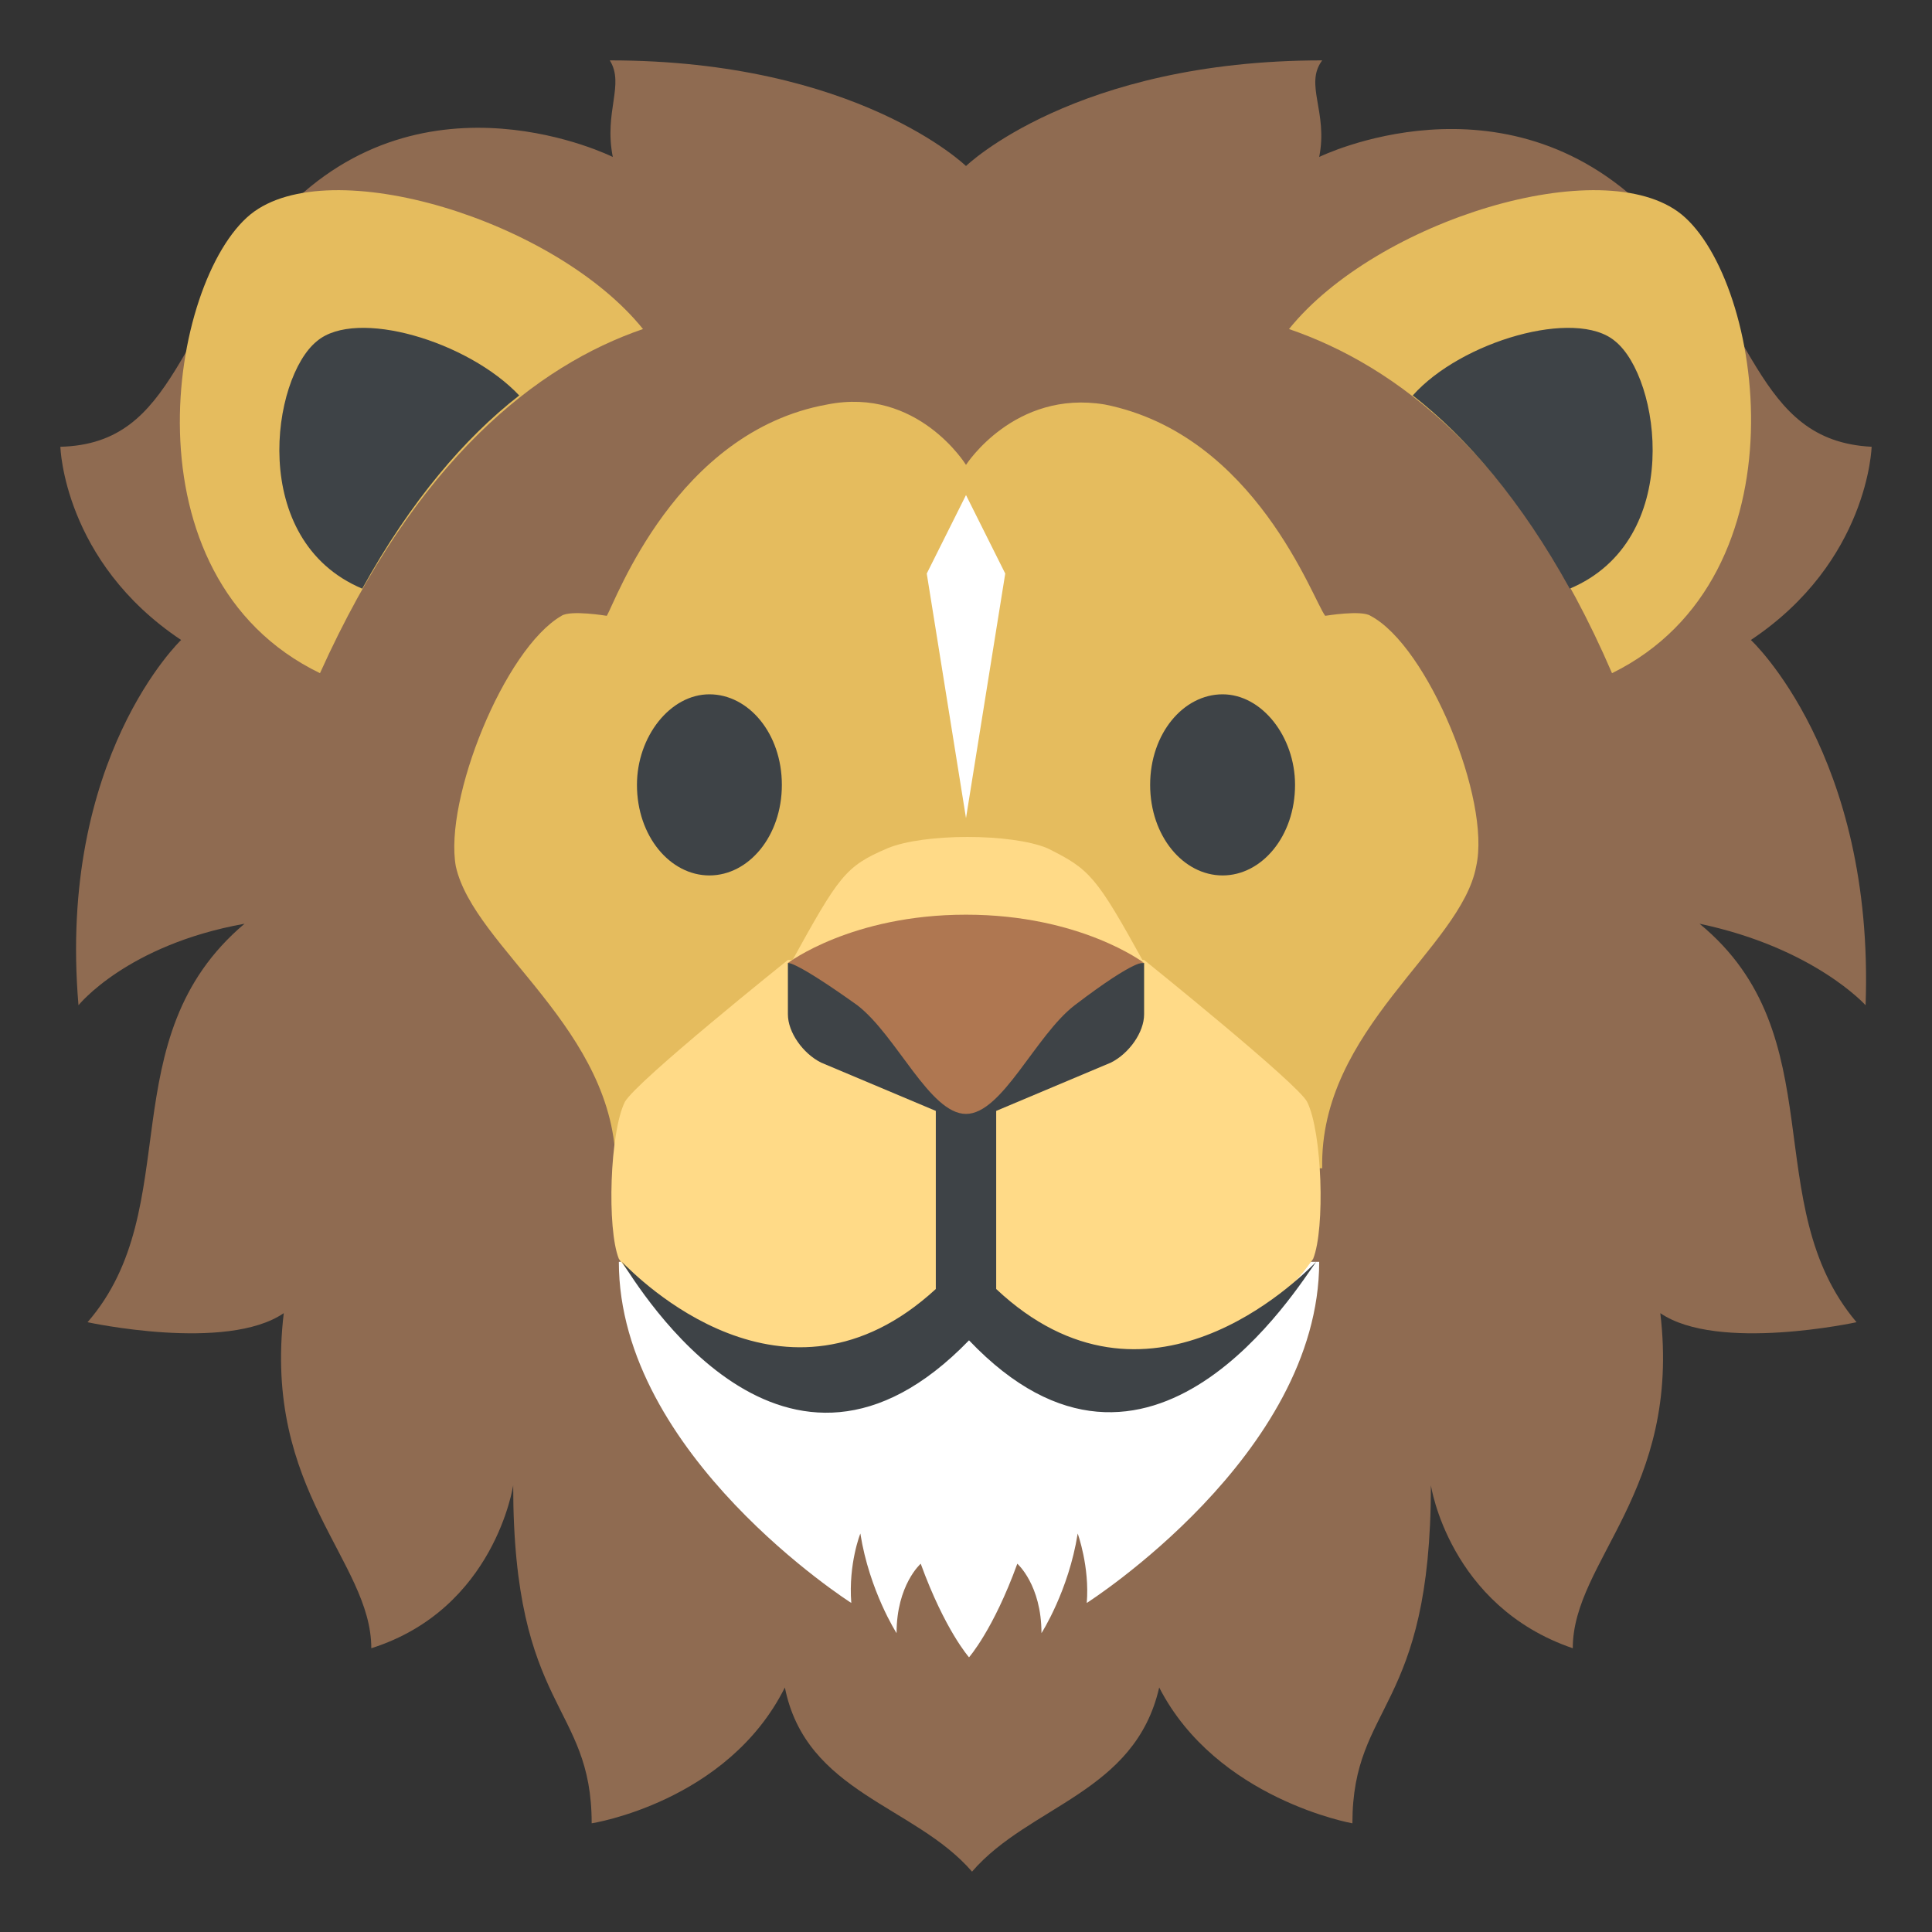
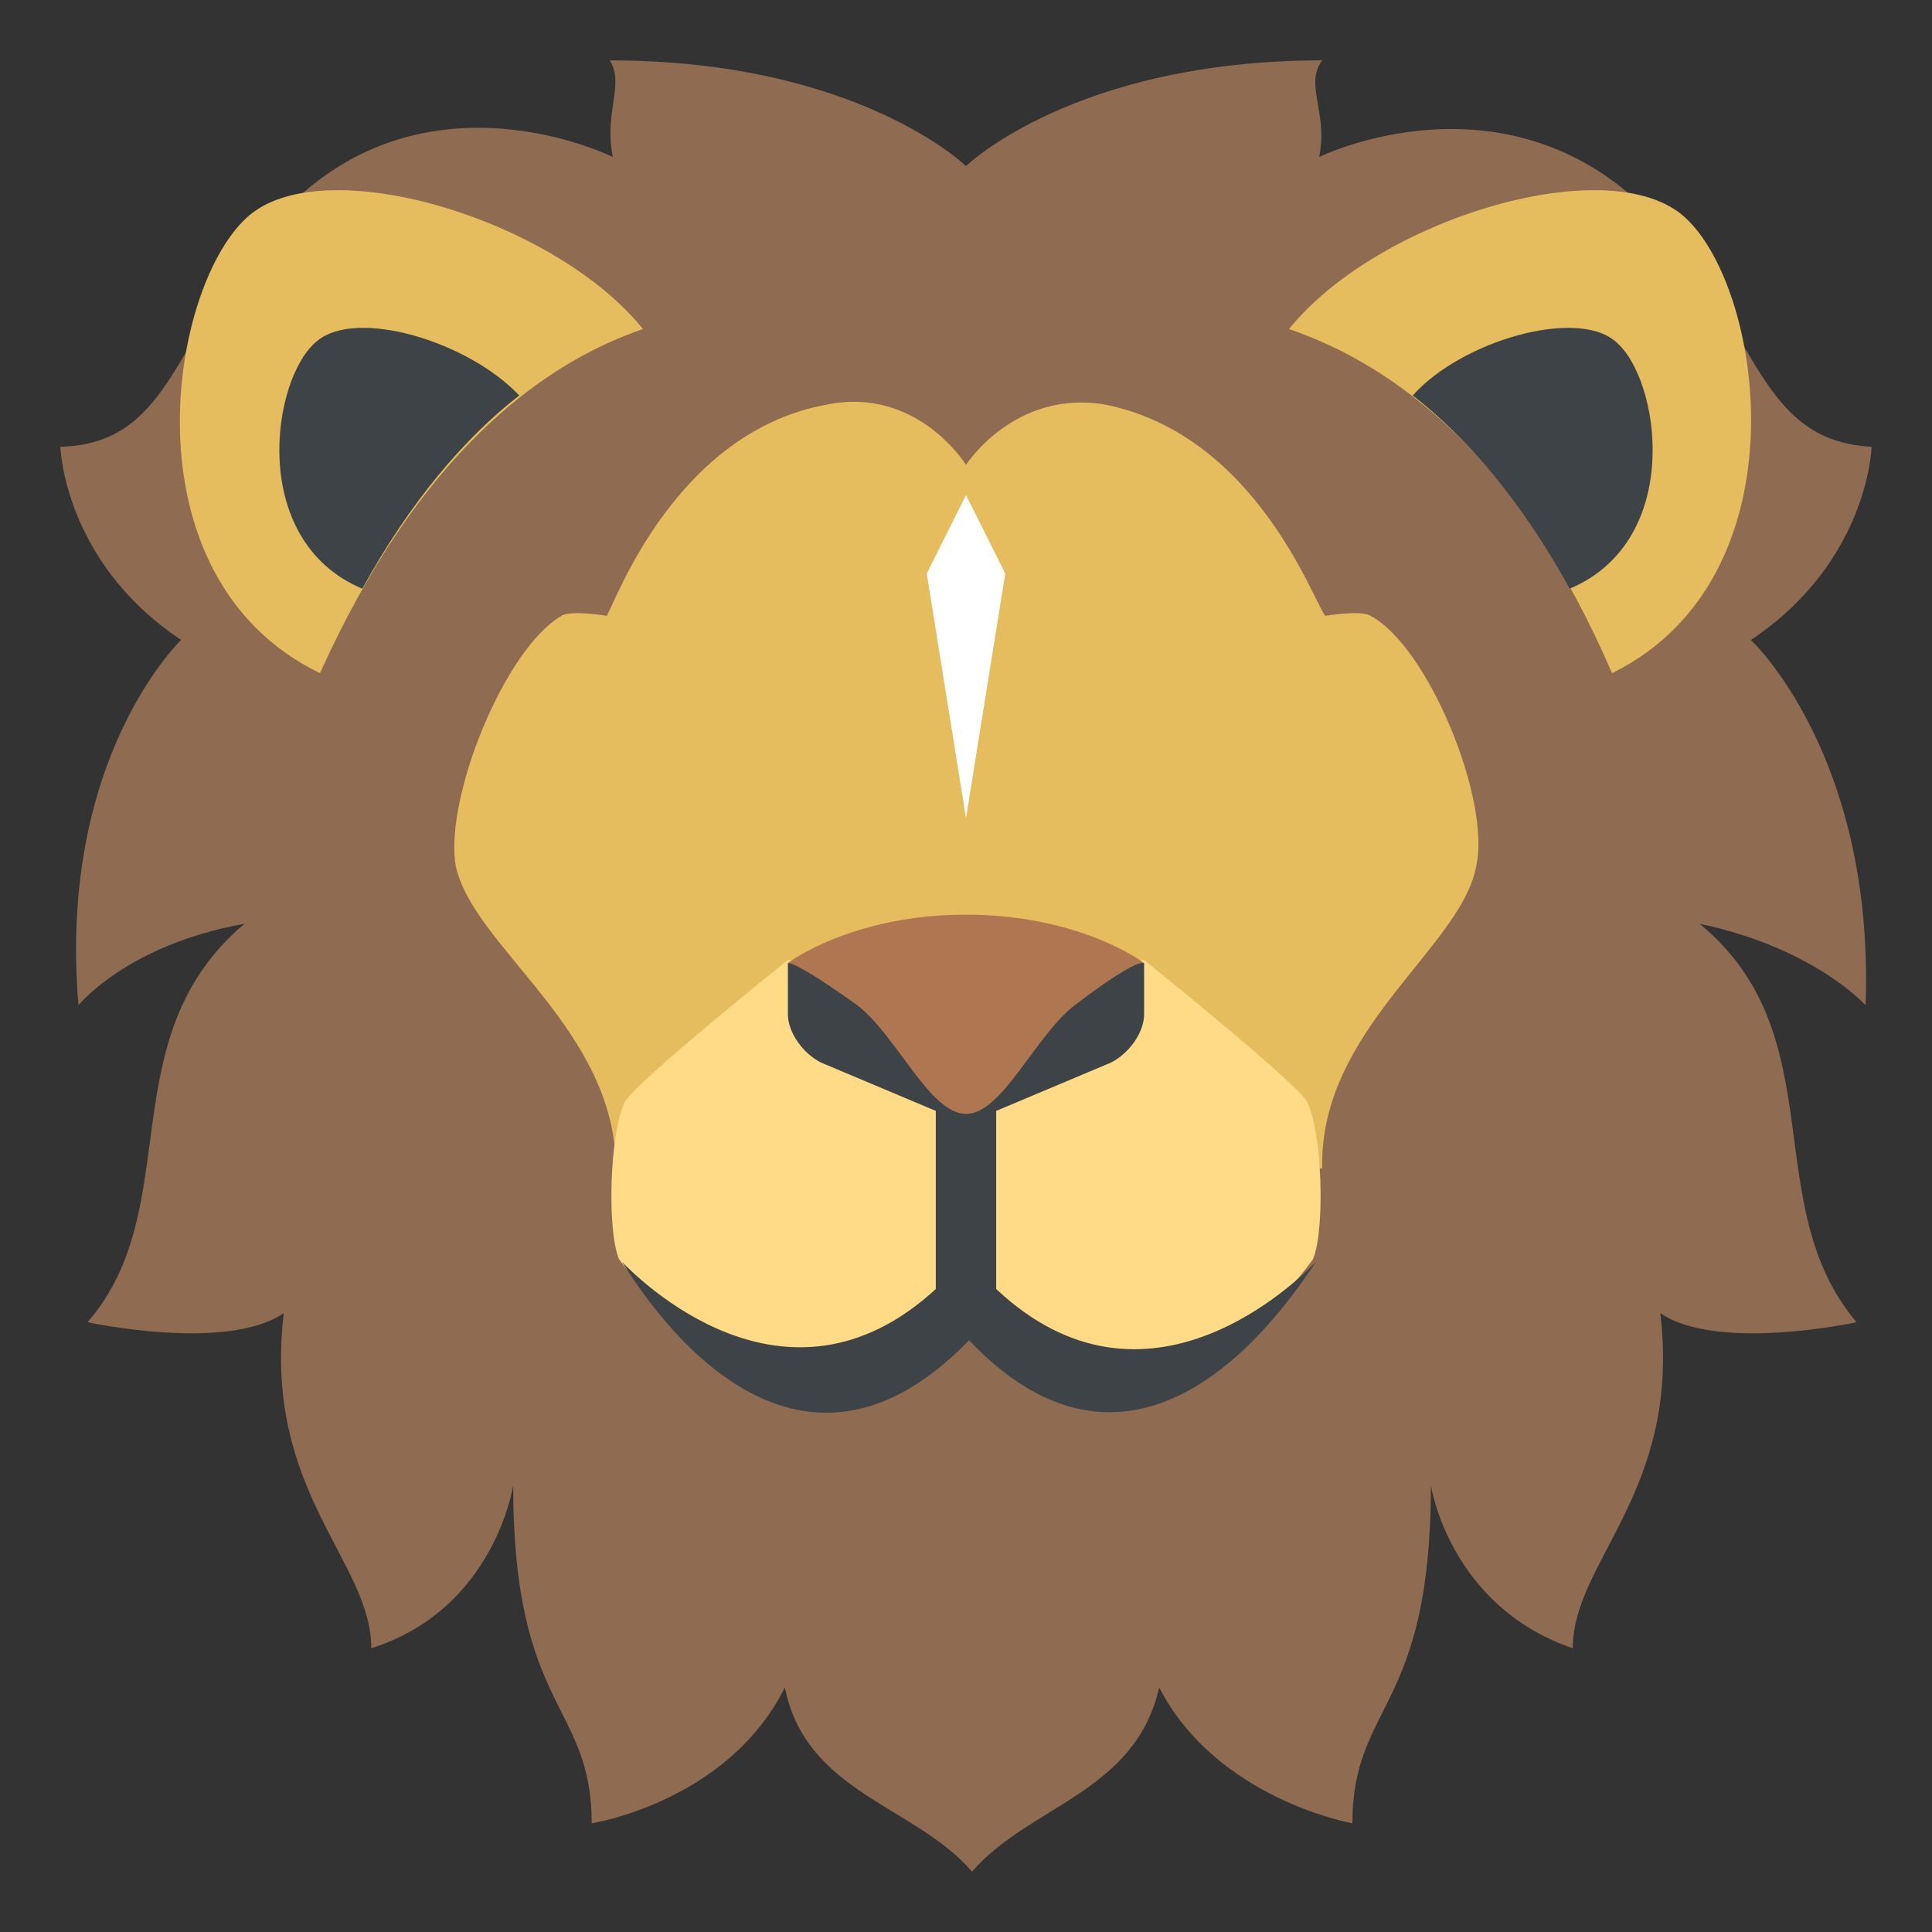
<svg xmlns="http://www.w3.org/2000/svg" width="800px" height="800px" viewBox="0 0 64 64" aria-hidden="true" role="img" class="iconify iconify--emojione" preserveAspectRatio="xMidYMid meet">
  <rect x="0" y="0" width="64" height="64" fill="#333333" stroke="none" />
  <path d="M58 21.2c3.9-2.6 4-6.4 4-6.4c-3.9-.2-3.8-4.2-7.4-7.8c-4.8-4.8-10.9-1.8-10.9-1.8c.3-1.5-.5-2.4.1-3.2C35.6 2 32 5.5 32 5.5S28.4 2 20.2 2c.5.8-.2 1.7.1 3.2c0 0-6.2-3.1-10.9 1.8c-3.6 3.7-3.5 7.7-7.4 7.8c0 0 .1 3.8 4 6.4c0 0-4.1 3.9-3.4 12.1c0 0 1.6-2 5.5-2.7c-4.5 3.8-1.9 9.4-5.2 13.2c0 0 4.6 1 6.5-.3c-.7 5.9 2.9 8.2 2.9 11.1c4.1-1.3 4.7-5.4 4.7-5.4c0 7.5 2.6 7.2 2.6 11.2c0 0 4.5-.7 6.4-4.5c.7 3.5 4.3 3.9 6.2 6.1c1.9-2.2 5.4-2.6 6.2-6.1c1.9 3.7 6.4 4.5 6.4 4.5c0-4 2.6-3.7 2.6-11.2c0 0 .6 4 4.7 5.4c0-2.9 3.6-5.2 2.9-11.1c1.9 1.3 6.5.3 6.5.3c-3.3-3.9-.7-9.5-5.2-13.2c3.8.8 5.5 2.7 5.5 2.7c.3-8.3-3.8-12.1-3.8-12.1" fill="#8f6b51">

</path>
  <path d="M55.7 7.1c-2.6-2.1-10.1.2-13 3.8c3.5 1.2 7.6 4.2 10.7 11.4c6.5-3.2 5-13 2.3-15.2" fill="#e5bc5e">

</path>
  <path d="M52 19.5c3.8-1.6 3-7 1.5-8.2c-1.3-1.1-5.1 0-6.7 1.8c1.8 1.4 3.6 3.5 5.2 6.4" fill="#3e4347">

</path>
  <path d="M21.3 10.9C18.4 7.3 10.9 5 8.3 7.1c-2.7 2.2-4.3 12 2.3 15.2c3.2-7.1 7.2-10.2 10.7-11.4" fill="#e5bc5e">

</path>
  <path d="M12 19.5c1.6-2.9 3.4-5 5.2-6.4c-1.7-1.8-5.4-2.9-6.7-1.8c-1.5 1.2-2.3 6.6 1.5 8.2" fill="#3e4347">

</path>
  <path d="M48.9 28.7c.5-2.2-1.6-7.3-3.5-8.3c-.3-.2-1.5 0-1.5 0c-.4-.5-2.3-6-7.3-7c-3-.5-4.6 2-4.6 2s-1.6-2.6-4.6-2c-5 .9-7 6.5-7.3 7c0 0-1.2-.2-1.5 0c-1.9 1.1-3.9 6.1-3.5 8.3c.6 2.7 5.3 5.4 5.3 10h23.4c-.1-4.6 4.6-7.3 5.1-10" fill="#e5bc5e">

</path>
  <path fill="#ffffff" d="M32 16.4L30.7 19l1.3 8.1l1.3-8.1z">

</path>
  <g fill="#3e4347">
-     <path d="M42.9 26c0 1.7-1.1 3-2.4 3c-1.3 0-2.4-1.3-2.4-3s1.1-3 2.4-3c1.3 0 2.4 1.4 2.4 3">
- 
- </path>
-     <path d="M21.1 26c0 1.7 1.1 3 2.4 3c1.3 0 2.4-1.3 2.4-3s-1.1-3-2.4-3c-1.3 0-2.4 1.4-2.4 3">
- 
- </path>
-   </g>
-   <path d="M20.5 41.8c0 6.4 7.7 11.3 7.7 11.3c-.1-1.3.3-2.3.3-2.3c.3 1.9 1.2 3.3 1.2 3.3c0-1.6.8-2.3.8-2.3c.8 2.2 1.6 3.1 1.6 3.1s.8-.9 1.6-3.1c0 0 .8.7.8 2.3c0 0 .9-1.4 1.2-3.3c0 0 .4 1.1.3 2.3c0 0 7.7-4.9 7.7-11.3H20.5" fill="#ffffff">
- 
- </path>
+     </g>
  <path d="M43.3 36.5c-.3-.6-5.4-4.7-5.4-4.7H26.1s-5 4-5.4 4.7c-.5 1-.6 4.2-.2 5.2c0 0 4.9 7.4 11.5 1c6.6 6.4 11.5-1 11.5-1c.4-1 .3-4.2-.2-5.2" fill="#ffda87">

</path>
  <path d="M33 42.7v-5.9l3.8-1.6c.6-.3 1.1-1 1.1-1.6v-1.7H26.1v1.7c0 .6.5 1.3 1.1 1.6l3.8 1.6v5.9c-5 4.6-9.9-.4-10.4-.9c.6.9 5.4 8.9 11.5 2.6c6 6.3 10.9-1.8 11.5-2.6c-.6.6-5.6 5.6-10.6.9" fill="#3e4347">

</path>
-   <path d="M37.9 31.9c-1.6-2.9-1.8-3.1-3.2-3.8c-1.2-.5-4.1-.5-5.3 0c-1.4.6-1.6.9-3.2 3.8h11.7" fill="#ffda87">
- 
- </path>
  <path d="M32 30.3c-3.8 0-5.9 1.6-5.9 1.6s.2-.1 2.3 1.4c1.3 1 2.4 3.6 3.6 3.6c1.2 0 2.3-2.6 3.6-3.6c2.1-1.6 2.3-1.4 2.3-1.4s-2.1-1.6-5.9-1.6" fill="#af7751">

</path>
</svg>